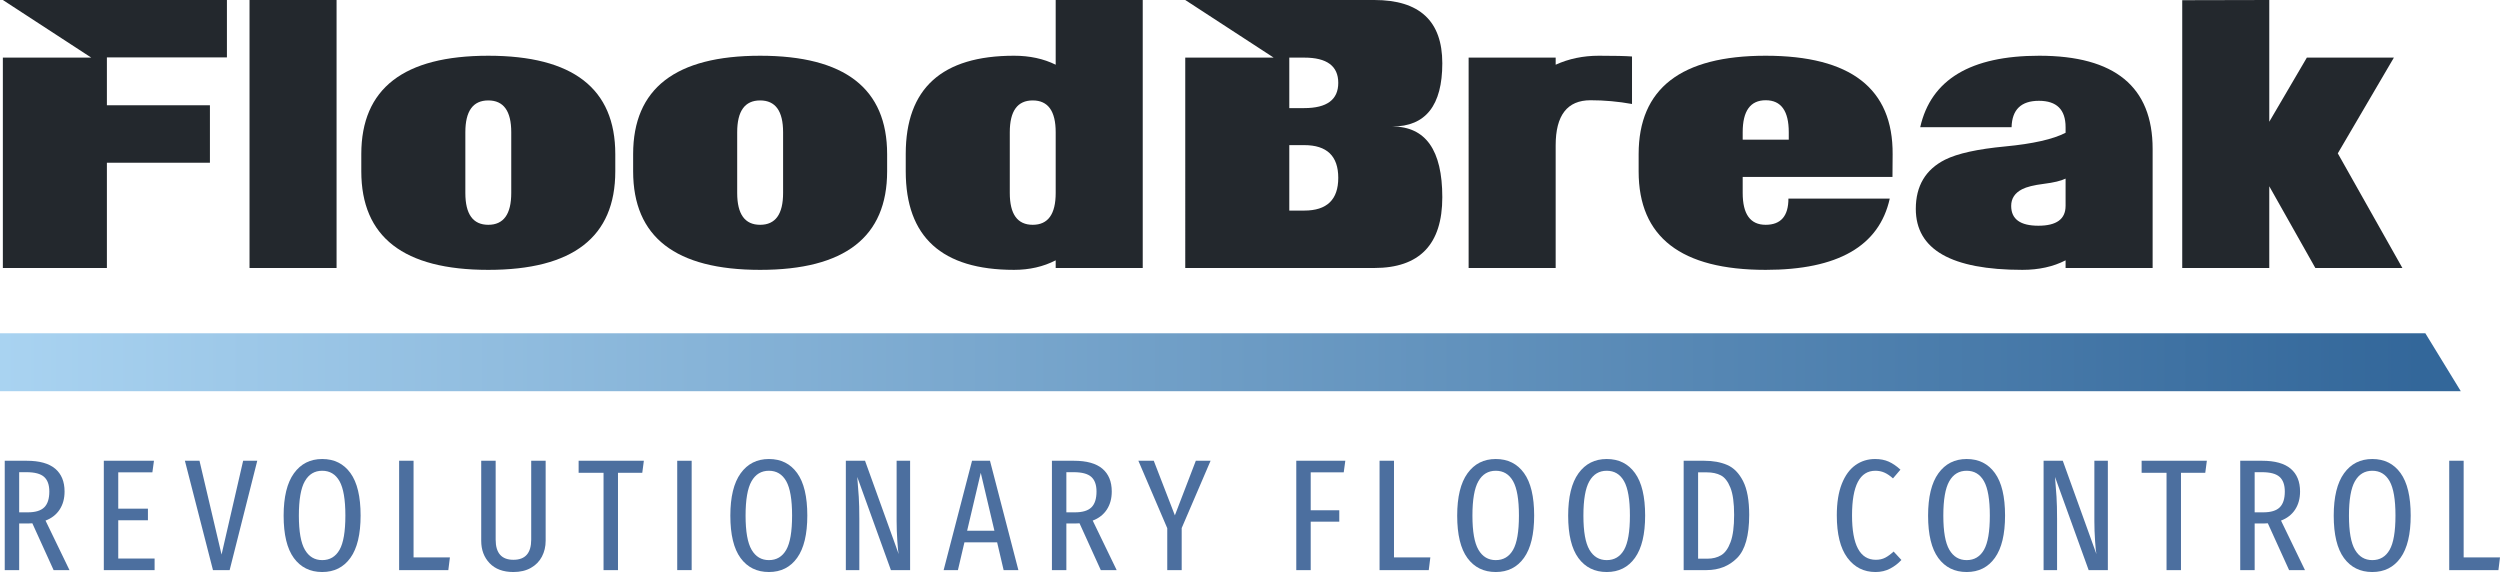
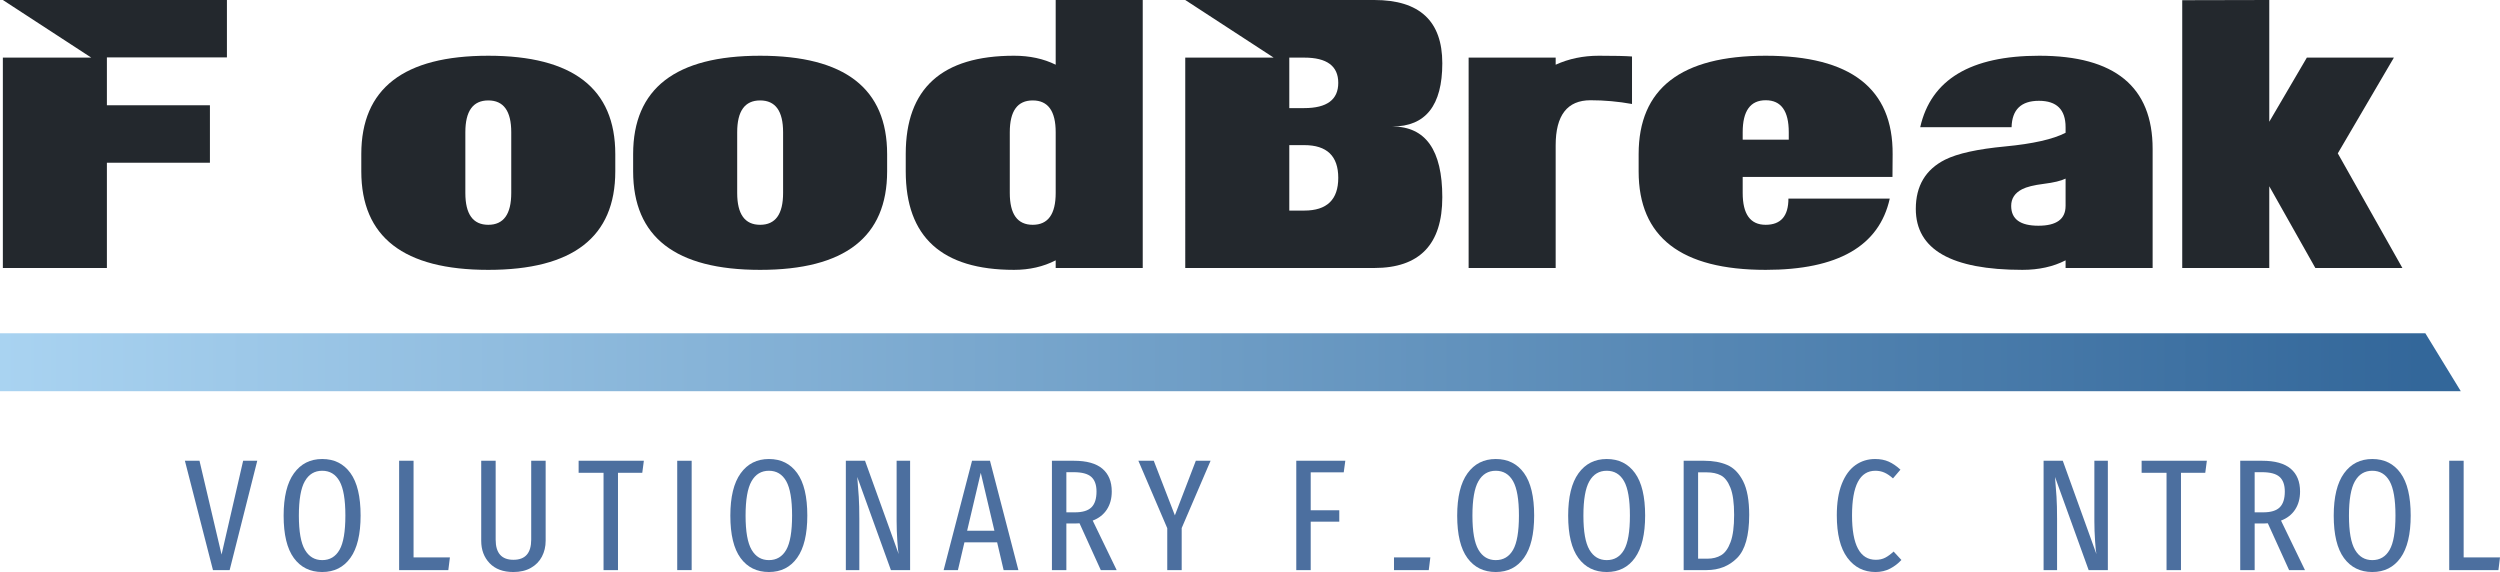
<svg xmlns="http://www.w3.org/2000/svg" id="Layer_2" data-name="Layer 2" width="1080.177" height="247.152" viewBox="0 0 1080.177 247.152">
  <defs>
    <style>      .cls-1 {        fill: url(#linear-gradient);      }      .cls-1, .cls-2, .cls-3 {        stroke-width: 0px;      }      .cls-2 {        fill: #23282d;      }      .cls-3 {        fill: #4c6f9f;      }    </style>
    <linearGradient id="linear-gradient" x1="0" y1="156.5" x2="1063.23" y2="156.5" gradientUnits="userSpaceOnUse">
      <stop offset="0" stop-color="#a9d3f1" />
      <stop offset=".984" stop-color="#33679a" />
    </linearGradient>
  </defs>
  <g id="Layer_1-2" data-name="Layer 1">
    <g>
      <g>
-         <path class="cls-3" d="M23.163,246.328l-9.188-20.228c-.321.046-.801.065-1.438.065h-4.254v20.163H2.046v-47.247h9.463c5.529,0,9.644,1.145,12.339,3.43,2.7,2.285,4.049,5.576,4.049,9.872,0,3.021-.712,5.613-2.127,7.782-1.42,2.174-3.454,3.761-6.102,4.766l10.351,21.396h-6.856ZM19.119,219.206c1.462-1.438,2.192-3.714,2.192-6.823,0-2.877-.754-4.994-2.262-6.339-1.508-1.35-4.045-2.025-7.61-2.025h-3.156v17.347h3.705c3.291,0,5.669-.717,7.131-2.16Z" />
-         <path class="cls-3" d="M66.52,199.081l-.684,5.008h-14.745v15.7h12.823v5.008h-12.823v16.523h15.704v5.008h-21.941v-47.247h21.666Z" />
        <path class="cls-3" d="M111.156,199.081l-11.934,47.247h-7.2l-12.134-47.247h6.307l9.532,40.526,9.328-40.526h6.102Z" />
        <path class="cls-3" d="M151.417,204.396c2.928,4.045,4.389,10.161,4.389,18.343,0,8.089-1.462,14.182-4.389,18.273-2.923,4.091-6.991,6.139-12.204,6.139s-9.29-2.015-12.241-6.037c-2.946-4.021-4.422-10.123-4.422-18.306,0-8.094,1.485-14.196,4.459-18.311,2.97-4.114,7.037-6.172,12.204-6.172,5.213,0,9.281,2.025,12.204,6.069ZM131.705,207.929c-1.718,3.016-2.574,7.978-2.574,14.88,0,6.856.87,11.771,2.607,14.741,1.736,2.974,4.226,4.459,7.475,4.459,3.291,0,5.781-1.476,7.475-4.426,1.69-2.946,2.537-7.894,2.537-14.843,0-6.903-.847-11.85-2.537-14.848-1.694-2.993-4.184-4.492-7.475-4.492s-5.795,1.508-7.508,4.529Z" />
        <path class="cls-3" d="M178.687,199.081v41.76h15.704l-.684,5.488h-21.257v-47.247h6.237Z" />
        <path class="cls-3" d="M235.76,233.64c0,2.518-.54,4.803-1.615,6.861-1.071,2.053-2.662,3.677-4.761,4.864-2.104,1.192-4.622,1.787-7.545,1.787-4.436,0-7.861-1.271-10.286-3.807-2.425-2.537-3.635-5.771-3.635-9.704v-34.559h6.242v34.08c0,5.809,2.56,8.709,7.68,8.709s7.68-2.9,7.68-8.709v-34.08h6.242v34.559Z" />
        <path class="cls-3" d="M278.19,199.081l-.684,5.213h-10.491v42.034h-6.242v-42.034h-10.766v-5.213h28.183Z" />
        <path class="cls-3" d="M298.847,199.081v47.247h-6.237v-47.247h6.237Z" />
        <path class="cls-3" d="M344.428,204.396c2.928,4.045,4.389,10.161,4.389,18.343,0,8.089-1.462,14.182-4.389,18.273-2.923,4.091-6.991,6.139-12.204,6.139s-9.29-2.015-12.241-6.037c-2.946-4.021-4.422-10.123-4.422-18.306,0-8.094,1.485-14.196,4.459-18.311,2.97-4.114,7.037-6.172,12.204-6.172,5.213,0,9.281,2.025,12.204,6.069ZM324.716,207.929c-1.718,3.016-2.574,7.978-2.574,14.88,0,6.856.87,11.771,2.607,14.741,1.736,2.974,4.226,4.459,7.475,4.459,3.291,0,5.781-1.476,7.475-4.426,1.69-2.946,2.537-7.894,2.537-14.843,0-6.903-.847-11.85-2.537-14.848-1.694-2.993-4.184-4.492-7.475-4.492s-5.795,1.508-7.508,4.529Z" />
        <path class="cls-3" d="M393.23,246.328h-8.294l-14.54-40.252c.275,3.202.493,6.056.652,8.569.163,2.518.242,5.669.242,9.467v22.216h-5.827v-47.247h8.294l14.536,40.322c-.181-.689-.377-2.56-.582-5.623s-.307-5.92-.307-8.573v-26.125h5.827v47.247Z" />
        <path class="cls-3" d="M433.64,246.328l-2.811-11.999h-14.126l-2.811,11.999h-6.172l12.274-47.247h7.75l12.274,47.247h-6.377ZM417.866,229.321h11.794l-5.897-25.027-5.897,25.027Z" />
        <path class="cls-3" d="M475.623,246.328l-9.188-20.228c-.321.046-.801.065-1.438.065h-4.254v20.163h-6.237v-47.247h9.463c5.529,0,9.644,1.145,12.339,3.43,2.7,2.285,4.049,5.576,4.049,9.872,0,3.021-.712,5.613-2.127,7.782-1.42,2.174-3.454,3.761-6.102,4.766l10.351,21.396h-6.856ZM471.579,219.206c1.462-1.438,2.192-3.714,2.192-6.823,0-2.877-.754-4.994-2.262-6.339-1.508-1.35-4.045-2.025-7.61-2.025h-3.156v17.347h3.705c3.291,0,5.669-.717,7.131-2.16Z" />
        <path class="cls-3" d="M523.057,199.081l-12.483,29.076v18.171h-6.237v-18.106l-12.483-29.142h6.651l9.123,23.589,9.053-23.589h6.377Z" />
        <path class="cls-3" d="M560.083,246.328v-47.247h21.187l-.684,5.008h-14.266v16.388h12.344v4.934h-12.344v20.917h-6.237Z" />
-         <path class="cls-3" d="M602.304,199.081v41.76h15.704l-.684,5.488h-21.257v-47.247h6.237Z" />
+         <path class="cls-3" d="M602.304,199.081v41.76h15.704l-.684,5.488h-21.257h6.237Z" />
        <path class="cls-3" d="M658.478,204.396c2.928,4.045,4.389,10.161,4.389,18.343,0,8.089-1.462,14.182-4.389,18.273-2.923,4.091-6.991,6.139-12.204,6.139s-9.29-2.015-12.241-6.037c-2.946-4.021-4.422-10.123-4.422-18.306,0-8.094,1.485-14.196,4.459-18.311,2.97-4.114,7.037-6.172,12.204-6.172,5.213,0,9.281,2.025,12.204,6.069ZM638.767,207.929c-1.718,3.016-2.574,7.978-2.574,14.88,0,6.856.87,11.771,2.607,14.741,1.736,2.974,4.226,4.459,7.475,4.459,3.291,0,5.781-1.476,7.475-4.426,1.69-2.946,2.537-7.894,2.537-14.843,0-6.903-.847-11.85-2.537-14.848-1.694-2.993-4.184-4.492-7.475-4.492s-5.795,1.508-7.508,4.529Z" />
        <path class="cls-3" d="M706.428,204.396c2.928,4.045,4.389,10.161,4.389,18.343,0,8.089-1.462,14.182-4.389,18.273-2.923,4.091-6.991,6.139-12.204,6.139s-9.29-2.015-12.241-6.037c-2.946-4.021-4.422-10.123-4.422-18.306,0-8.094,1.485-14.196,4.459-18.311,2.97-4.114,7.037-6.172,12.204-6.172,5.213,0,9.281,2.025,12.204,6.069ZM686.717,207.929c-1.718,3.016-2.574,7.978-2.574,14.88,0,6.856.87,11.771,2.607,14.741,1.736,2.974,4.226,4.459,7.475,4.459,3.291,0,5.781-1.476,7.475-4.426,1.69-2.946,2.537-7.894,2.537-14.843,0-6.903-.847-11.85-2.537-14.848-1.694-2.993-4.184-4.492-7.475-4.492s-5.795,1.508-7.508,4.529Z" />
        <path class="cls-3" d="M746.285,200.9c2.811,1.21,5.097,3.542,6.856,6.991,1.759,3.454,2.639,8.308,2.639,14.573,0,8.913-1.736,15.118-5.213,18.618-3.472,3.495-7.885,5.246-13.233,5.246h-9.872v-47.247h8.844c3.84,0,7.168.61,9.979,1.82ZM733.699,204.089v37.301h4.045c2.285,0,4.263-.503,5.934-1.508,1.666-1.005,3.016-2.89,4.045-5.655,1.029-2.769,1.541-6.689,1.541-11.762,0-5.166-.535-9.085-1.61-11.762-1.075-2.672-2.444-4.445-4.114-5.311-1.666-.87-3.691-1.303-6.065-1.303h-3.775Z" />
        <path class="cls-3" d="M816.05,199.458c1.694.754,3.384,1.908,5.078,3.463l-3.225,3.775c-1.28-1.145-2.513-1.978-3.7-2.504-1.192-.526-2.495-.791-3.91-.791-6.721,0-10.082,6.423-10.082,19.27,0,12.8,3.43,19.2,10.286,19.2,1.555,0,2.914-.307,4.082-.926,1.164-.614,2.365-1.494,3.598-2.639l3.361,3.635c-1.373,1.508-2.993,2.755-4.869,3.737s-3.975,1.476-6.307,1.476c-5.078,0-9.132-2.057-12.171-6.172-3.044-4.114-4.561-10.216-4.561-18.311,0-5.441.721-9.975,2.16-13.61s3.407-6.33,5.897-8.094c2.49-1.759,5.315-2.639,8.466-2.639,2.243,0,4.208.377,5.897,1.131Z" />
-         <path class="cls-3" d="M861.939,204.396c2.928,4.045,4.389,10.161,4.389,18.343,0,8.089-1.462,14.182-4.389,18.273-2.923,4.091-6.991,6.139-12.204,6.139s-9.29-2.015-12.241-6.037c-2.946-4.021-4.422-10.123-4.422-18.306,0-8.094,1.485-14.196,4.459-18.311,2.97-4.114,7.037-6.172,12.204-6.172,5.213,0,9.281,2.025,12.204,6.069ZM842.227,207.929c-1.718,3.016-2.574,7.978-2.574,14.88,0,6.856.87,11.771,2.607,14.741,1.736,2.974,4.226,4.459,7.475,4.459,3.291,0,5.781-1.476,7.475-4.426,1.69-2.946,2.537-7.894,2.537-14.843,0-6.903-.847-11.85-2.537-14.848-1.694-2.993-4.184-4.492-7.475-4.492s-5.795,1.508-7.508,4.529Z" />
        <path class="cls-3" d="M910.741,246.328h-8.294l-14.54-40.252c.275,3.202.493,6.056.652,8.569.163,2.518.242,5.669.242,9.467v22.216h-5.827v-47.247h8.294l14.536,40.322c-.181-.689-.377-2.56-.582-5.623s-.307-5.92-.307-8.573v-26.125h5.827v47.247Z" />
        <path class="cls-3" d="M953.515,199.081l-.684,5.213h-10.491v42.034h-6.242v-42.034h-10.766v-5.213h28.183Z" />
        <path class="cls-3" d="M989.052,246.328l-9.188-20.228c-.321.046-.801.065-1.438.065h-4.254v20.163h-6.237v-47.247h9.463c5.529,0,9.644,1.145,12.339,3.43,2.7,2.285,4.049,5.576,4.049,9.872,0,3.021-.712,5.613-2.127,7.782-1.42,2.174-3.454,3.761-6.102,4.766l10.351,21.396h-6.856ZM985.007,219.206c1.462-1.438,2.192-3.714,2.192-6.823,0-2.877-.754-4.994-2.262-6.339-1.508-1.35-4.045-2.025-7.61-2.025h-3.156v17.347h3.705c3.291,0,5.669-.717,7.131-2.16Z" />
        <path class="cls-3" d="M1037.202,204.396c2.928,4.045,4.389,10.161,4.389,18.343,0,8.089-1.462,14.182-4.389,18.273-2.923,4.091-6.991,6.139-12.204,6.139s-9.29-2.015-12.241-6.037c-2.946-4.021-4.422-10.123-4.422-18.306,0-8.094,1.485-14.196,4.459-18.311,2.97-4.114,7.037-6.172,12.204-6.172,5.213,0,9.281,2.025,12.204,6.069ZM1017.491,207.929c-1.718,3.016-2.574,7.978-2.574,14.88,0,6.856.87,11.771,2.607,14.741,1.736,2.974,4.226,4.459,7.475,4.459,3.291,0,5.781-1.476,7.475-4.426,1.69-2.946,2.537-7.894,2.537-14.843,0-6.903-.847-11.85-2.537-14.848-1.694-2.993-4.184-4.492-7.475-4.492s-5.795,1.508-7.508,4.529Z" />
        <path class="cls-3" d="M1064.473,199.081v41.76h15.704l-.684,5.488h-21.257v-47.247h6.237Z" />
      </g>
      <polygon class="cls-1" points="1047.913 143.986 0 143.986 0 169.014 1063.23 169.014 1047.913 143.986" />
      <g>
        <path class="cls-2" d="M98.047,24.808h-51.86v20.684h44.515v24.808h-44.515v45.493H1.234V24.892h38.194L1.234,0h96.813v24.808Z" />
-         <path class="cls-2" d="M145.42,115.794h-37.608V0h37.608v115.794Z" />
        <path class="cls-2" d="M265.849,74.015c0,28.392-18.287,42.584-54.871,42.584s-54.871-14.191-54.871-42.584v-7.428c0-28.336,18.292-42.505,54.871-42.505s54.871,14.168,54.871,42.505v7.428ZM220.896,83.389v-26.261c0-9.155-3.305-13.735-9.919-13.735-6.609,0-9.914,4.58-9.914,13.735v26.261c0,9.16,3.305,13.74,9.914,13.74,6.614,0,9.919-4.58,9.919-13.74Z" />
        <path class="cls-2" d="M383.304,74.015c0,28.392-18.287,42.584-54.871,42.584s-54.871-14.191-54.871-42.584v-7.428c0-28.336,18.292-42.505,54.871-42.505s54.871,14.168,54.871,42.505v7.428ZM338.352,83.389v-26.261c0-9.155-3.305-13.735-9.919-13.735-6.609,0-9.914,4.58-9.914,13.735v26.261c0,9.16,3.305,13.74,9.914,13.74,6.614,0,9.919-4.58,9.919-13.74Z" />
        <path class="cls-2" d="M493.741,115.794h-37.608v-3.314c-5.339,2.746-11.338,4.119-17.999,4.119-31.194,0-46.791-14.191-46.791-42.584v-7.512c0-28.28,15.597-42.421,46.791-42.421,6.758,0,12.758,1.294,17.999,3.882V0h37.608v115.794ZM456.133,83.389v-26.261c0-9.155-3.309-13.735-9.919-13.735s-9.914,4.58-9.914,13.735v26.261c0,9.16,3.305,13.74,9.914,13.74s9.919-4.58,9.919-13.74Z" />
        <path class="cls-2" d="M623.177,85.228c0,20.377-9.812,30.566-29.435,30.566h-81.63V24.892h38.194L512.112,0h81.681c19.591,0,29.384,9.113,29.384,27.331s-7.2,27.331-21.597,27.331c14.396,0,21.597,10.189,21.597,30.566ZM578.224,35.797c0-7.27-4.901-10.905-14.694-10.905h-6.465v21.815h6.465c9.793,0,14.694-3.635,14.694-10.91ZM578.224,76.845c0-9.425-4.901-14.14-14.694-14.14h-6.465v28.28h6.465c9.793,0,14.694-4.71,14.694-14.14Z" />
        <path class="cls-2" d="M705.142,44.929c-5.972-1.075-11.948-1.615-17.92-1.615-10.04,0-15.062,6.488-15.062,19.474v53.005h-37.608V24.892h37.608v3.072c5.683-2.588,11.902-3.882,18.66-3.882s11.534.112,14.322.326v20.521Z" />
        <path class="cls-2" d="M817.682,76.445h-64.716v6.944c0,9.16,3.305,13.74,9.914,13.74,6.563,0,9.844-3.77,9.844-11.315h43.78c-4.552,20.521-22.43,30.785-53.624,30.785-36.579,0-54.871-14.164-54.871-42.5v-7.512c0-28.336,18.292-42.505,54.871-42.505,36.779,0,55.067,14.196,54.871,42.579l-.07,9.784ZM772.873,60.359v-3.23c0-9.211-3.319-13.814-9.956-13.814s-9.951,4.603-9.951,13.814v3.23h19.907Z" />
        <path class="cls-2" d="M930.089,115.794h-37.61v-3.314c-5.339,2.746-11.557,4.119-18.66,4.119-30.706,0-46.056-8.778-46.056-26.34,0-9.914,4.208-16.998,12.623-21.252,5.381-2.69,14.047-4.608,26.009-5.734,11.957-1.136,20.652-3.1,26.084-5.902v-2.42c0-7.596-3.84-11.394-11.52-11.394s-11.617,3.798-11.813,11.394h-39.474c4.654-20.582,21.792-30.868,51.422-30.868,32.663,0,48.995,13.414,48.995,40.242v51.469ZM892.479,88.965v-11.794c-1.96.968-5.097,1.722-9.402,2.262-4.31.54-7.447,1.322-9.402,2.341-3.137,1.615-4.701,4.017-4.701,7.191,0,5.711,3.914,8.564,11.752,8.564,7.833,0,11.752-2.853,11.752-8.564Z" />
        <path class="cls-2" d="M1038.003,115.794h-37.608l-19.907-35.309v35.309h-37.608V.084l37.608-.084v52.605l16.235-27.713h37.608l-24.24,41.369,27.913,49.533Z" />
      </g>
    </g>
  </g>
</svg>